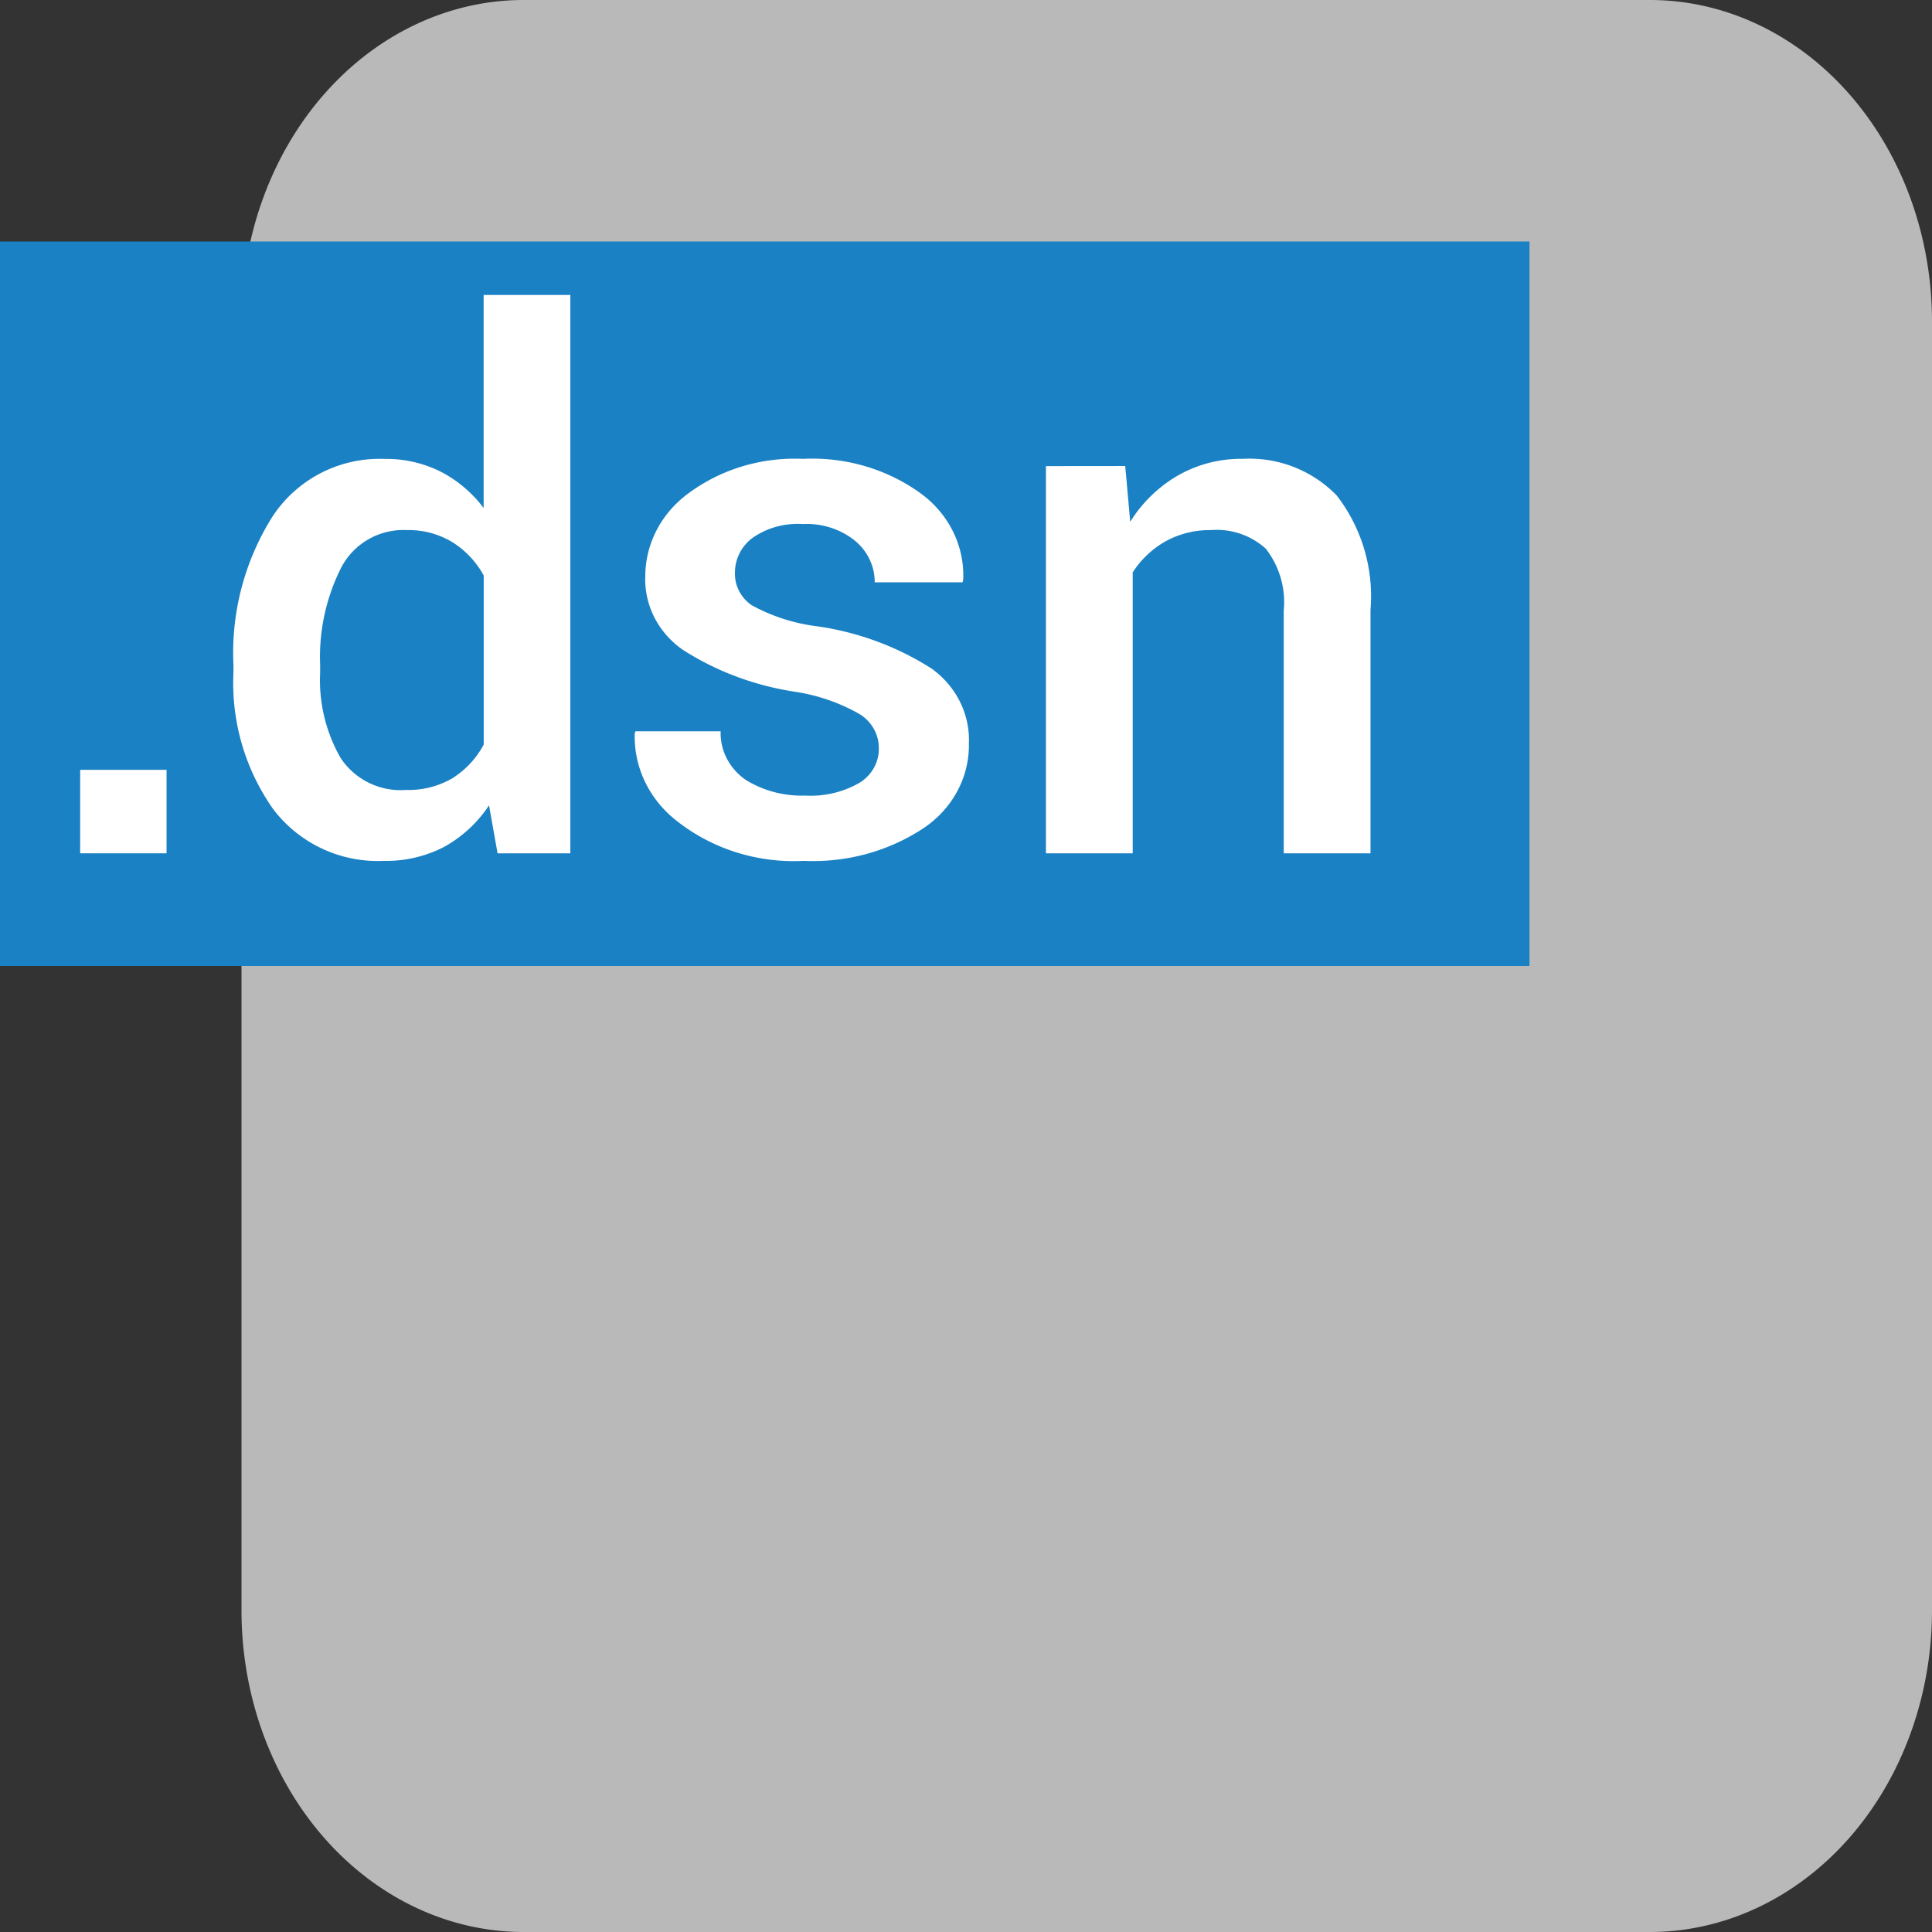
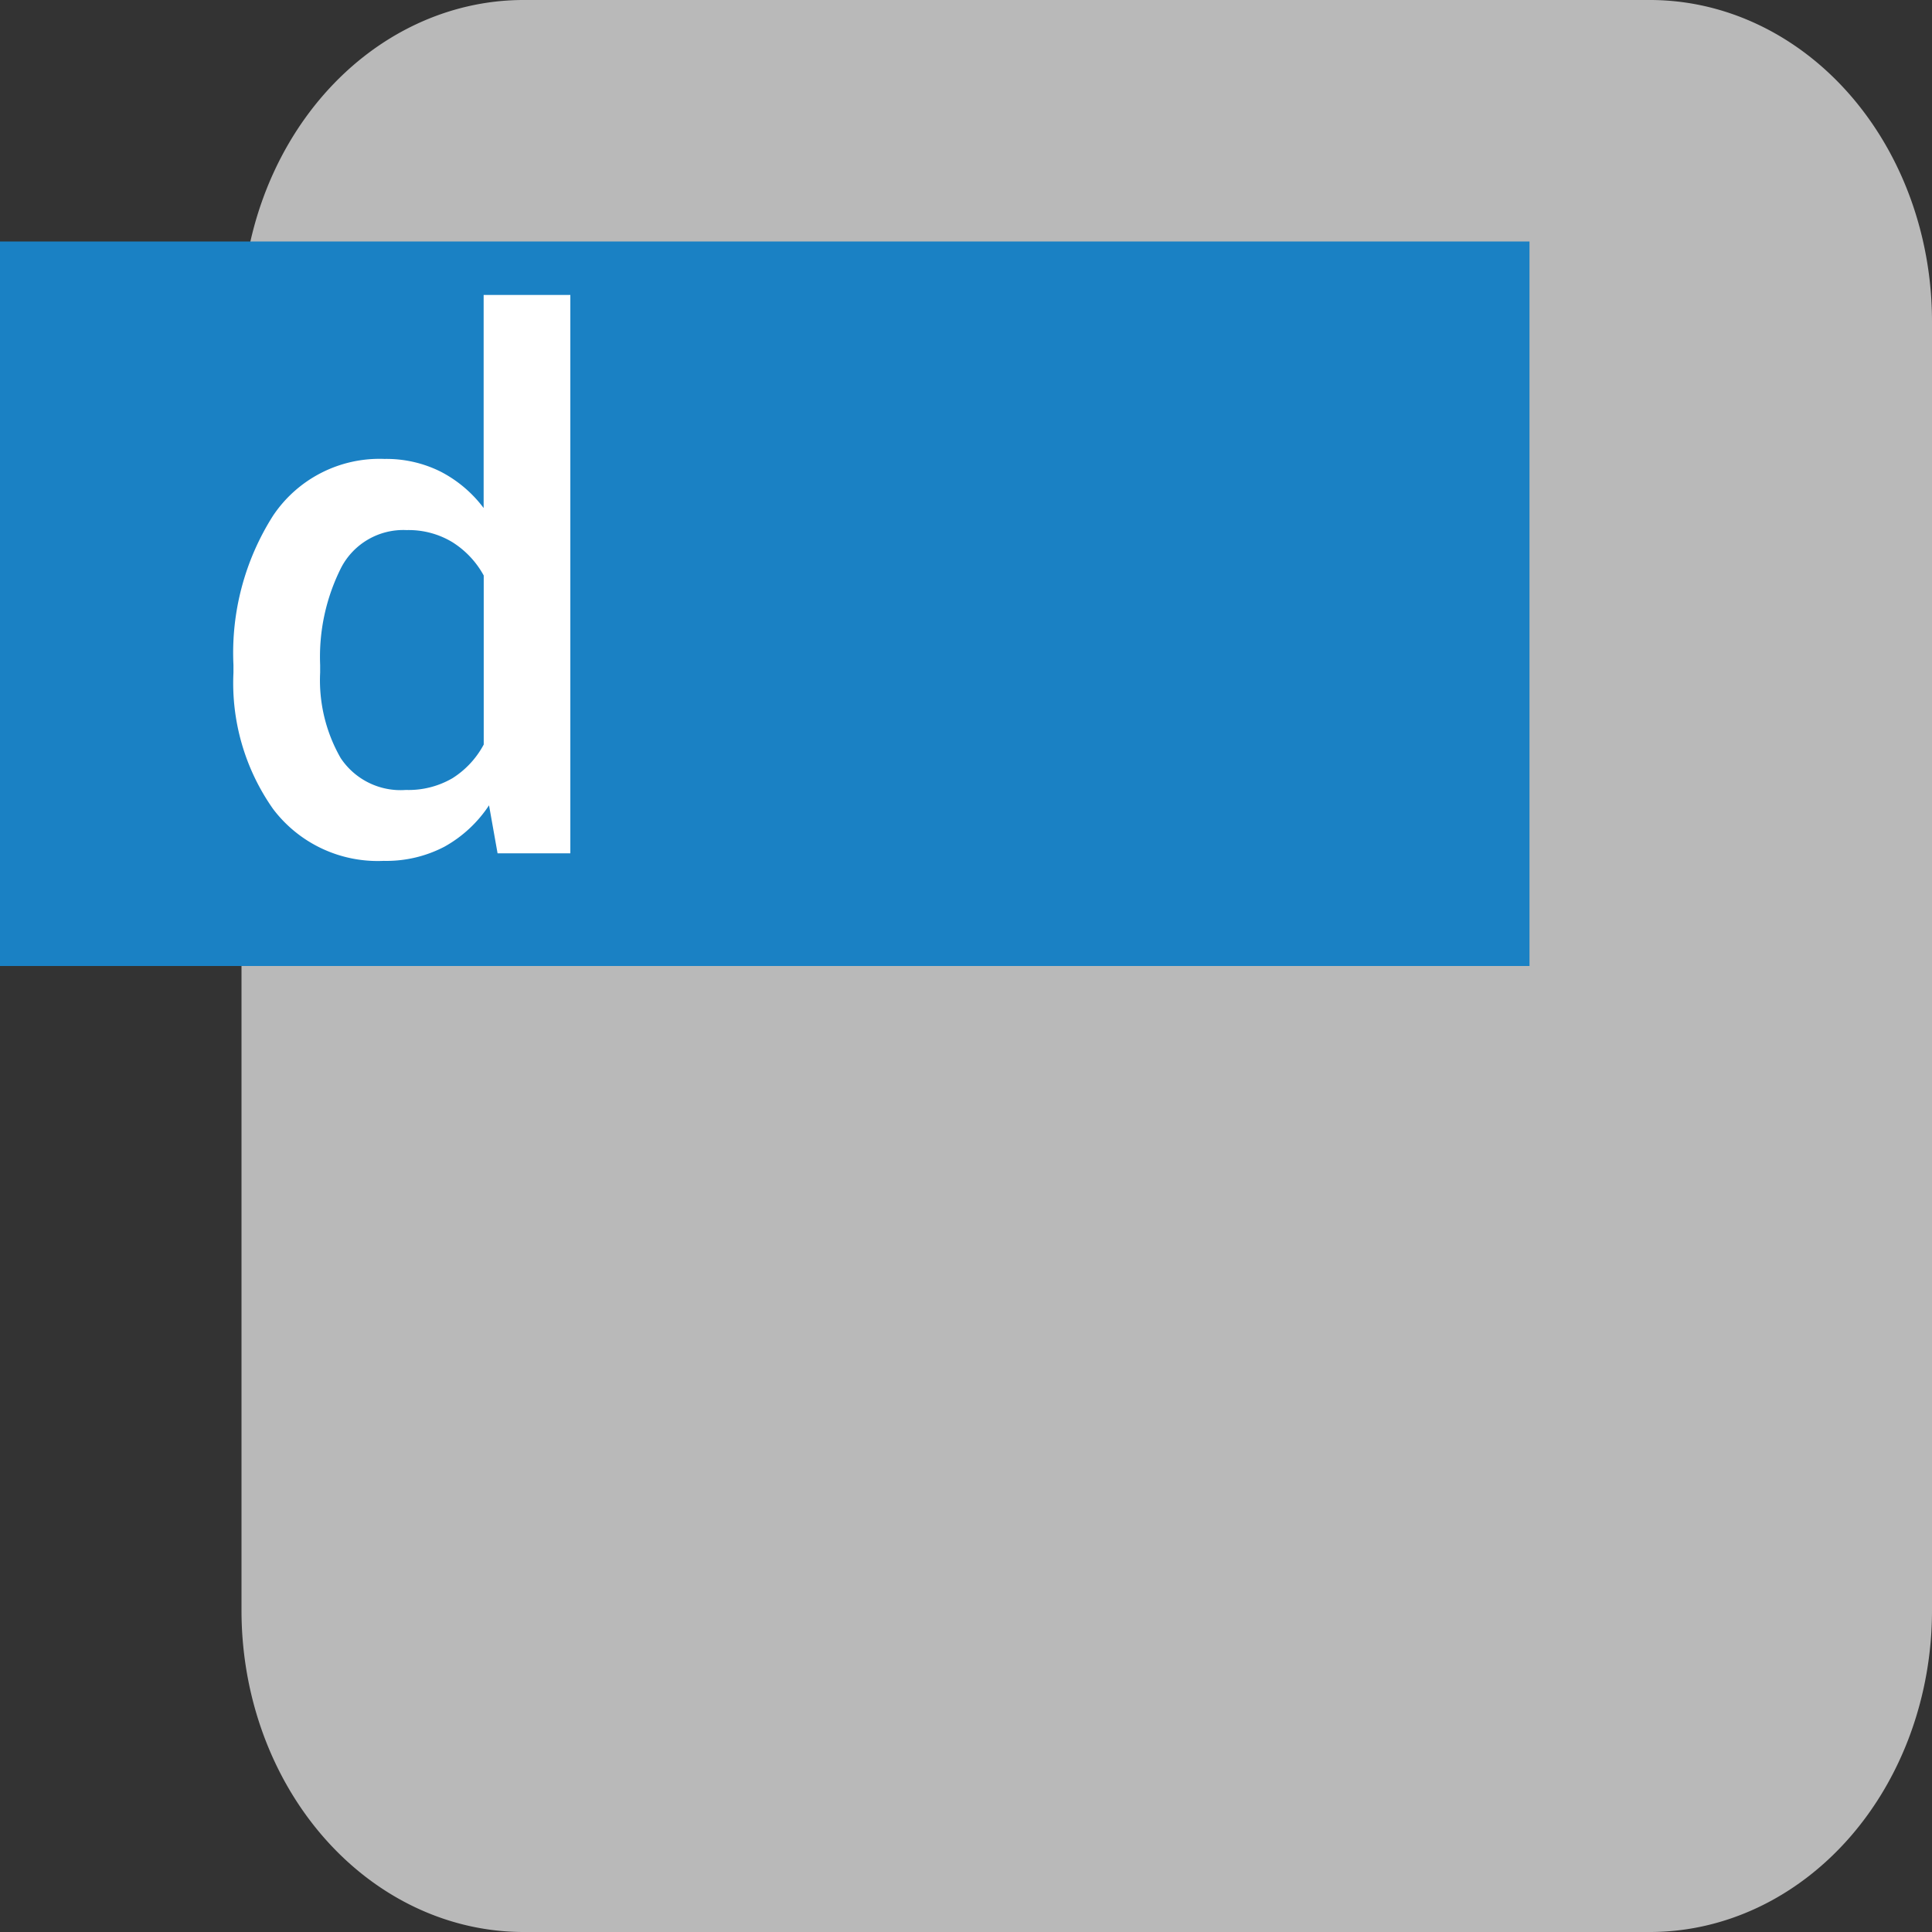
<svg xmlns="http://www.w3.org/2000/svg" xmlns:ns1="http://sodipodi.sourceforge.net/DTD/sodipodi-0.dtd" xmlns:ns2="http://www.inkscape.org/namespaces/inkscape" id="Слой_1" data-name="Слой 1" viewBox="0 0 24 24" version="1.1" ns1:docname="file_dsn.svg" ns2:version="1.0.1 (3bc2e813f5, 2020-09-07)">
  <rect x="0" y="0" width="24" height="24" fill="#333333" stroke="none" />
  <ns1:namedview pagecolor="#ffffff" bordercolor="#666666" borderopacity="1" objecttolerance="10" gridtolerance="10" guidetolerance="10" ns2:pageopacity="0" ns2:pageshadow="2" ns2:window-width="2613" ns2:window-height="1710" id="namedview30" showgrid="true" ns2:zoom="79.087172" ns2:cx="7.9604831" ns2:cy="10.282972" ns2:window-x="0" ns2:window-y="37" ns2:window-maximized="0" ns2:document-rotation="0" ns2:current-layer="Слой_1">
    <ns2:grid type="xygrid" id="grid_kicad" spacingx="0.5" spacingy="0.5" color="#9999ff" opacity="0.13" empspacing="2" />
  </ns1:namedview>
  <defs id="defs24695">
    <style id="style24693">.cls-1{fill:#b9b9b9;}.cls-2{fill:#1a81c4;}.cls-3{fill:#fff;}.cls-4{fill:#bf2641;}.cls-5{fill:none;stroke:#f5f5f5;stroke-linecap:round;stroke-linejoin:round;stroke-width:2px;}</style>
  </defs>
  <title id="title24697">export_dsn</title>
  <path class="cls-1" d="M 6.505,5.5731614e-8 H 20.495 A 3.504,3.995 0 0 1 24,3.995 V 20.005 A 3.505,3.995 0 0 1 20.495,24 H 6.505 A 3.505,3.995 0 0 1 3,20.005 V 3.995 A 3.505,3.995 0 0 1 6.505,5.5731614e-8 Z" id="path24699" style="stroke-width:1" />
  <rect class="cls-2" x="0" y="3" width="19" height="9" id="rect24701" style="stroke-width:1" />
-   <path class="cls-3" d="M 2.069,10.6 H 0.996 V 9.563 h 1.073 z" id="path24703" />
+   <path class="cls-3" d="M 2.069,10.6 H 0.996 h 1.073 z" id="path24703" />
  <path class="cls-3" d="m 2.9,8.261 a 3.176,3.176 0 0 1 0.492,-1.855 1.591,1.591 0 0 1 1.384,-0.705 1.509,1.509 0 0 1 0.698,0.158 1.565,1.565 0 0 1 0.534,0.452 V 3.664 h 1.077 V 10.6 h -0.904 l -0.106,-0.596 a 1.589,1.589 0 0 1 -0.554,0.514 1.557,1.557 0 0 1 -0.754,0.176 1.629,1.629 0 0 1 -1.375,-0.645 2.716,2.716 0 0 1 -0.492,-1.693 z m 1.077,0.094 a 1.942,1.942 0 0 0 0.255,1.062 0.893,0.893 0 0 0 0.81,0.396 1.083,1.083 0 0 0 0.579,-0.146 1.115,1.115 0 0 0 0.388,-0.418 V 7.149 a 1.128,1.128 0 0 0 -0.391,-0.415 1.049,1.049 0 0 0 -0.567,-0.149 0.87,0.87 0 0 0 -0.812,0.465 2.46,2.46 0 0 0 -0.262,1.211 z" id="path24705" />
-   <path class="cls-3" d="M 10.917,9.293 A 0.532,0.504 0 0 0 10.692,8.879 2.239,2.122 0 0 0 9.855,8.59 3.462,3.281 0 0 1 8.482,8.072 1.145,1.085 0 0 1 8.016,7.158 1.375,1.303 0 0 1 8.554,6.127 2.138,2.026 0 0 1 9.972,5.7 2.217,2.101 0 0 1 11.444,6.134 1.354,1.284 0 0 1 11.965,7.207 l -0.009,0.027 H 10.866 A 0.718,0.68 0 0 0 10.628,6.723 0.922,0.873 0 0 0 9.972,6.51 0.942,0.893 0 0 0 9.345,6.684 a 0.578,0.548 0 0 0 -0.215,0.43 0.508,0.482 0 0 0 0.204,0.402 2.18,2.066 0 0 0 0.825,0.265 3.471,3.289 0 0 1 1.416,0.526 1.174,1.112 0 0 1 0.461,0.927 1.33,1.26 0 0 1 -0.564,1.054 A 2.393,2.268 0 0 1 9.986,10.694 2.265,2.147 0 0 1 8.427,10.213 1.43,1.355 0 0 1 7.885,9.11 L 7.895,9.084 H 8.952 A 0.759,0.719 0 0 0 9.27,9.692 1.271,1.204 0 0 0 10,9.883 1.167,1.106 0 0 0 10.679,9.723 0.529,0.501 0 0 0 10.917,9.293 Z" id="path24707" style="stroke-width:1" />
-   <path class="cls-3" d="m 13.978,5.789 0.062,0.693 a 1.707,1.707 0 0 1 0.592,-0.575 1.577,1.577 0 0 1 0.805,-0.207 1.509,1.509 0 0 1 1.169,0.456 2.048,2.048 0 0 1 0.419,1.42 V 10.6 h -1.078 V 7.585 a 1.079,1.079 0 0 0 -0.224,-0.77 0.91,0.91 0 0 0 -0.681,-0.23 1.135,1.135 0 0 0 -0.564,0.14 1.172,1.172 0 0 0 -0.407,0.385 V 10.6 h -1.078 V 5.79 Z" id="path24709" />
</svg>